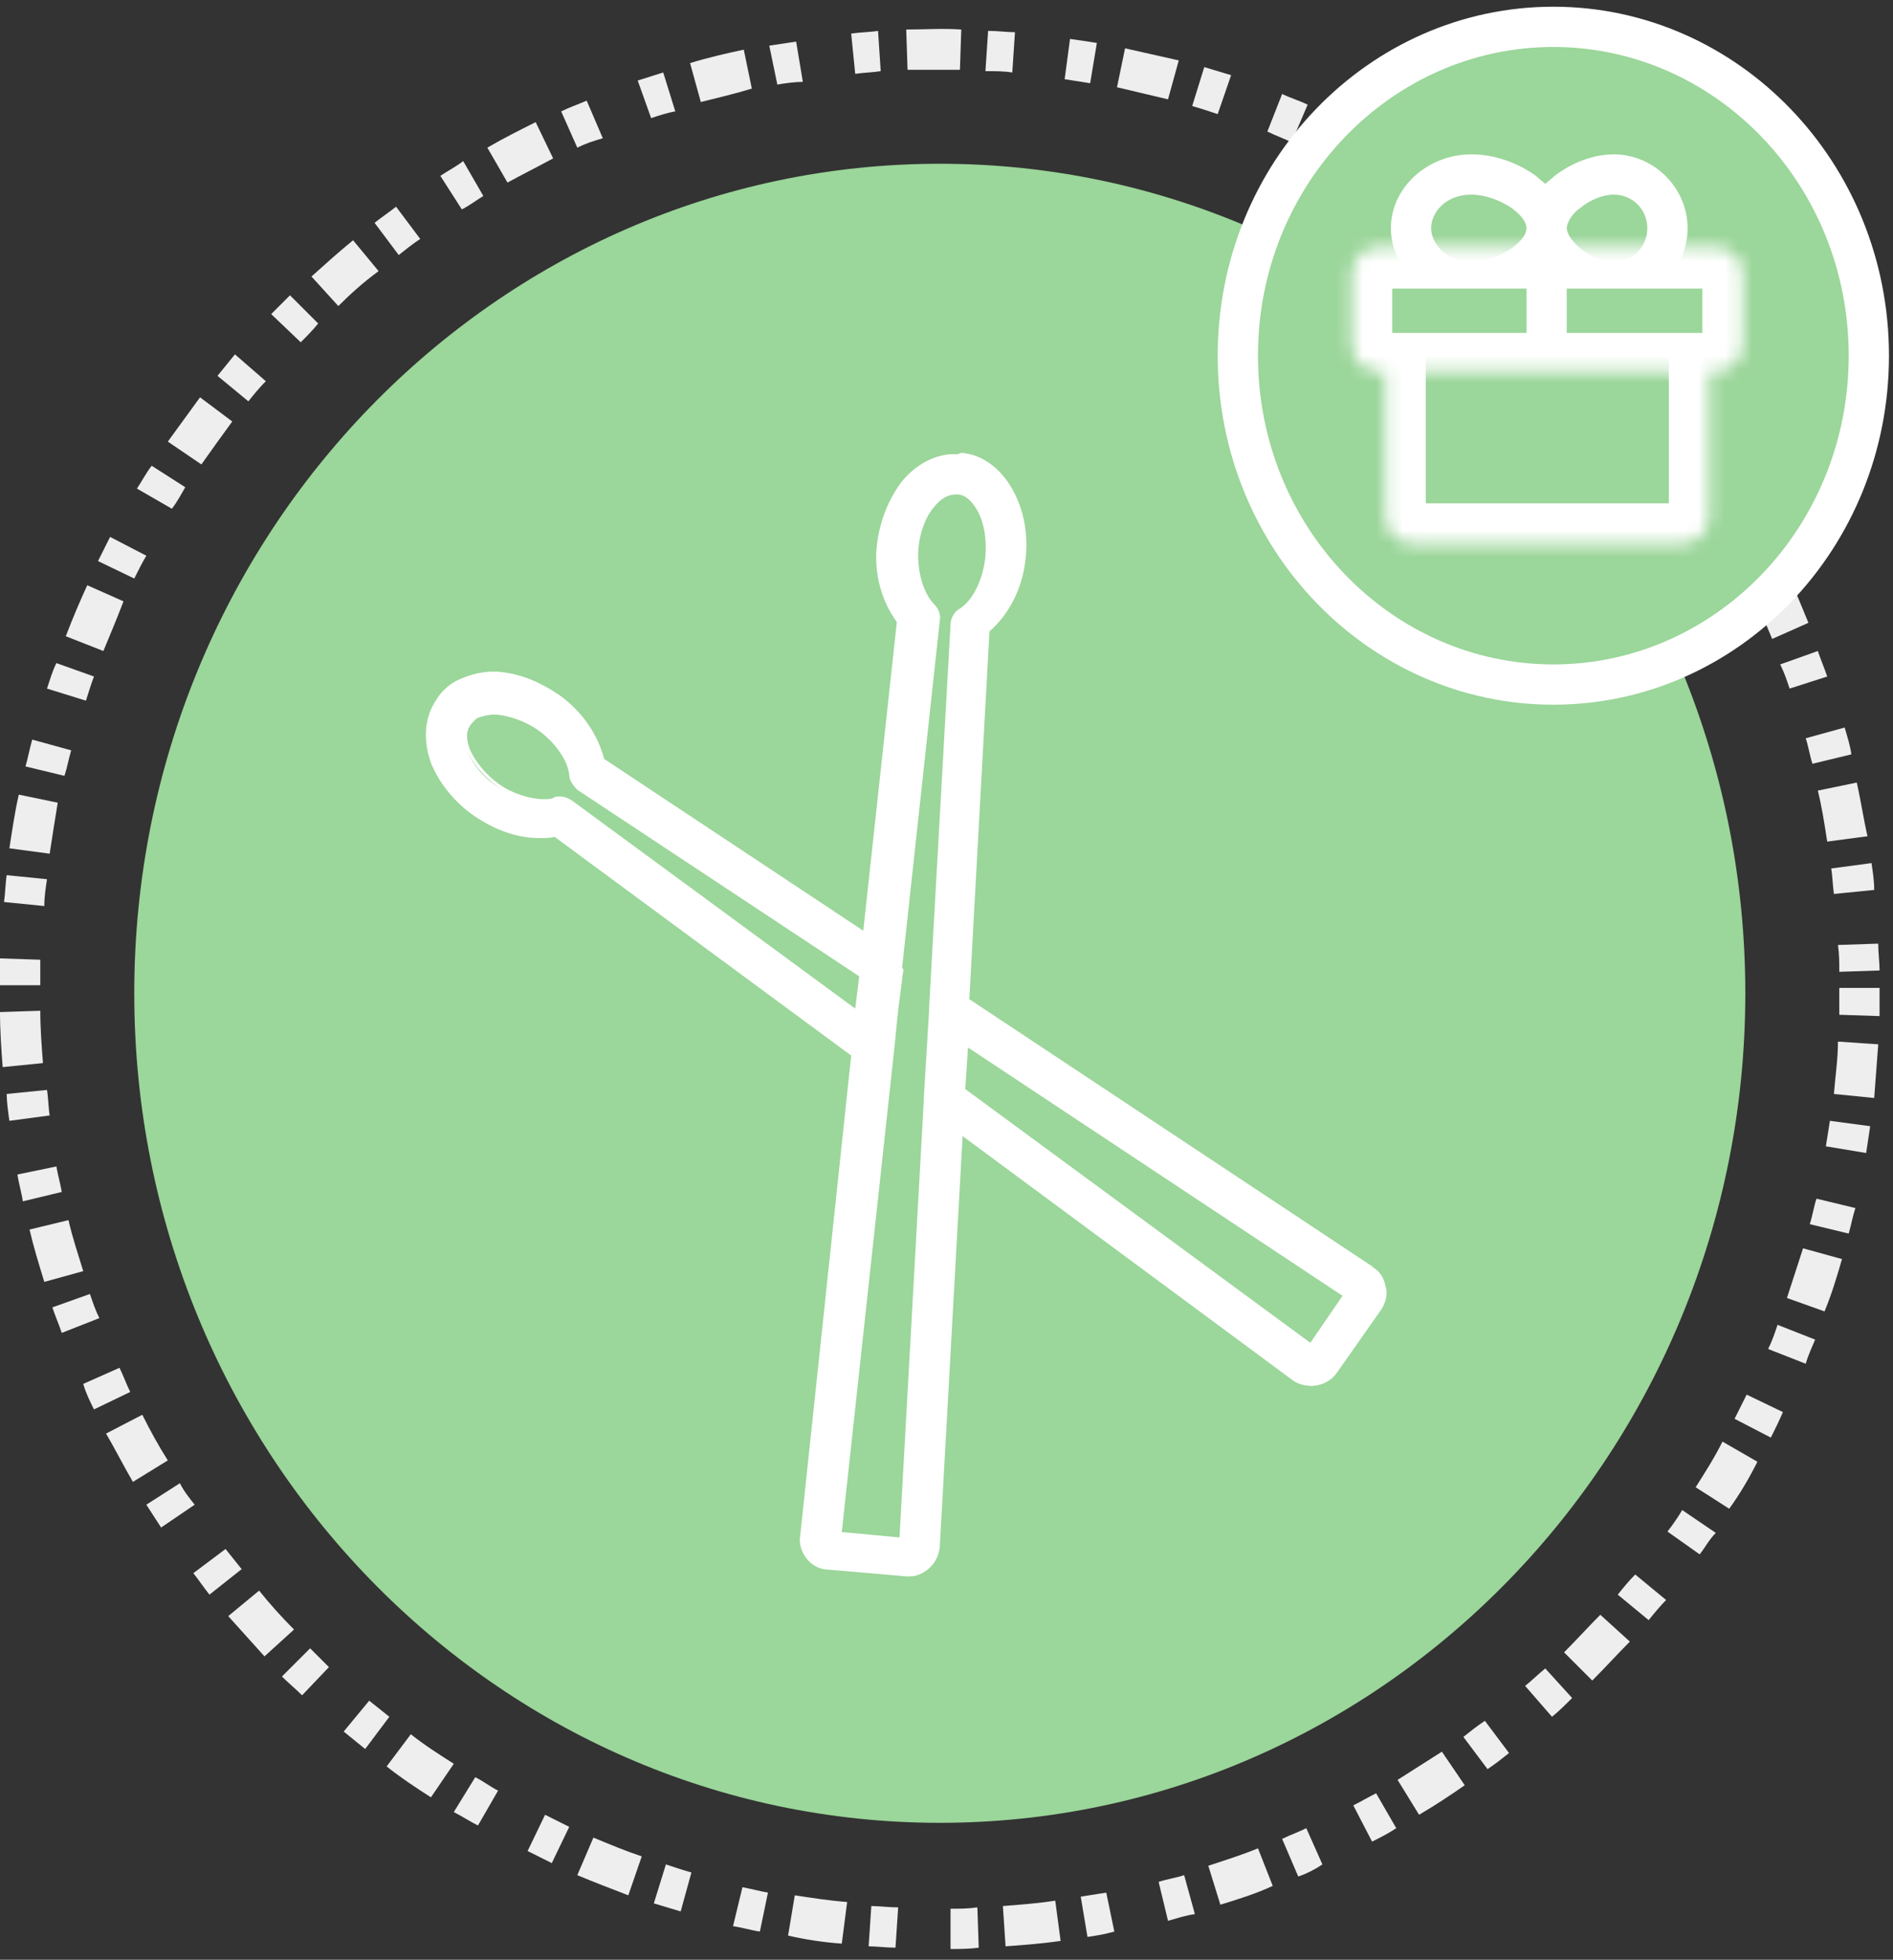
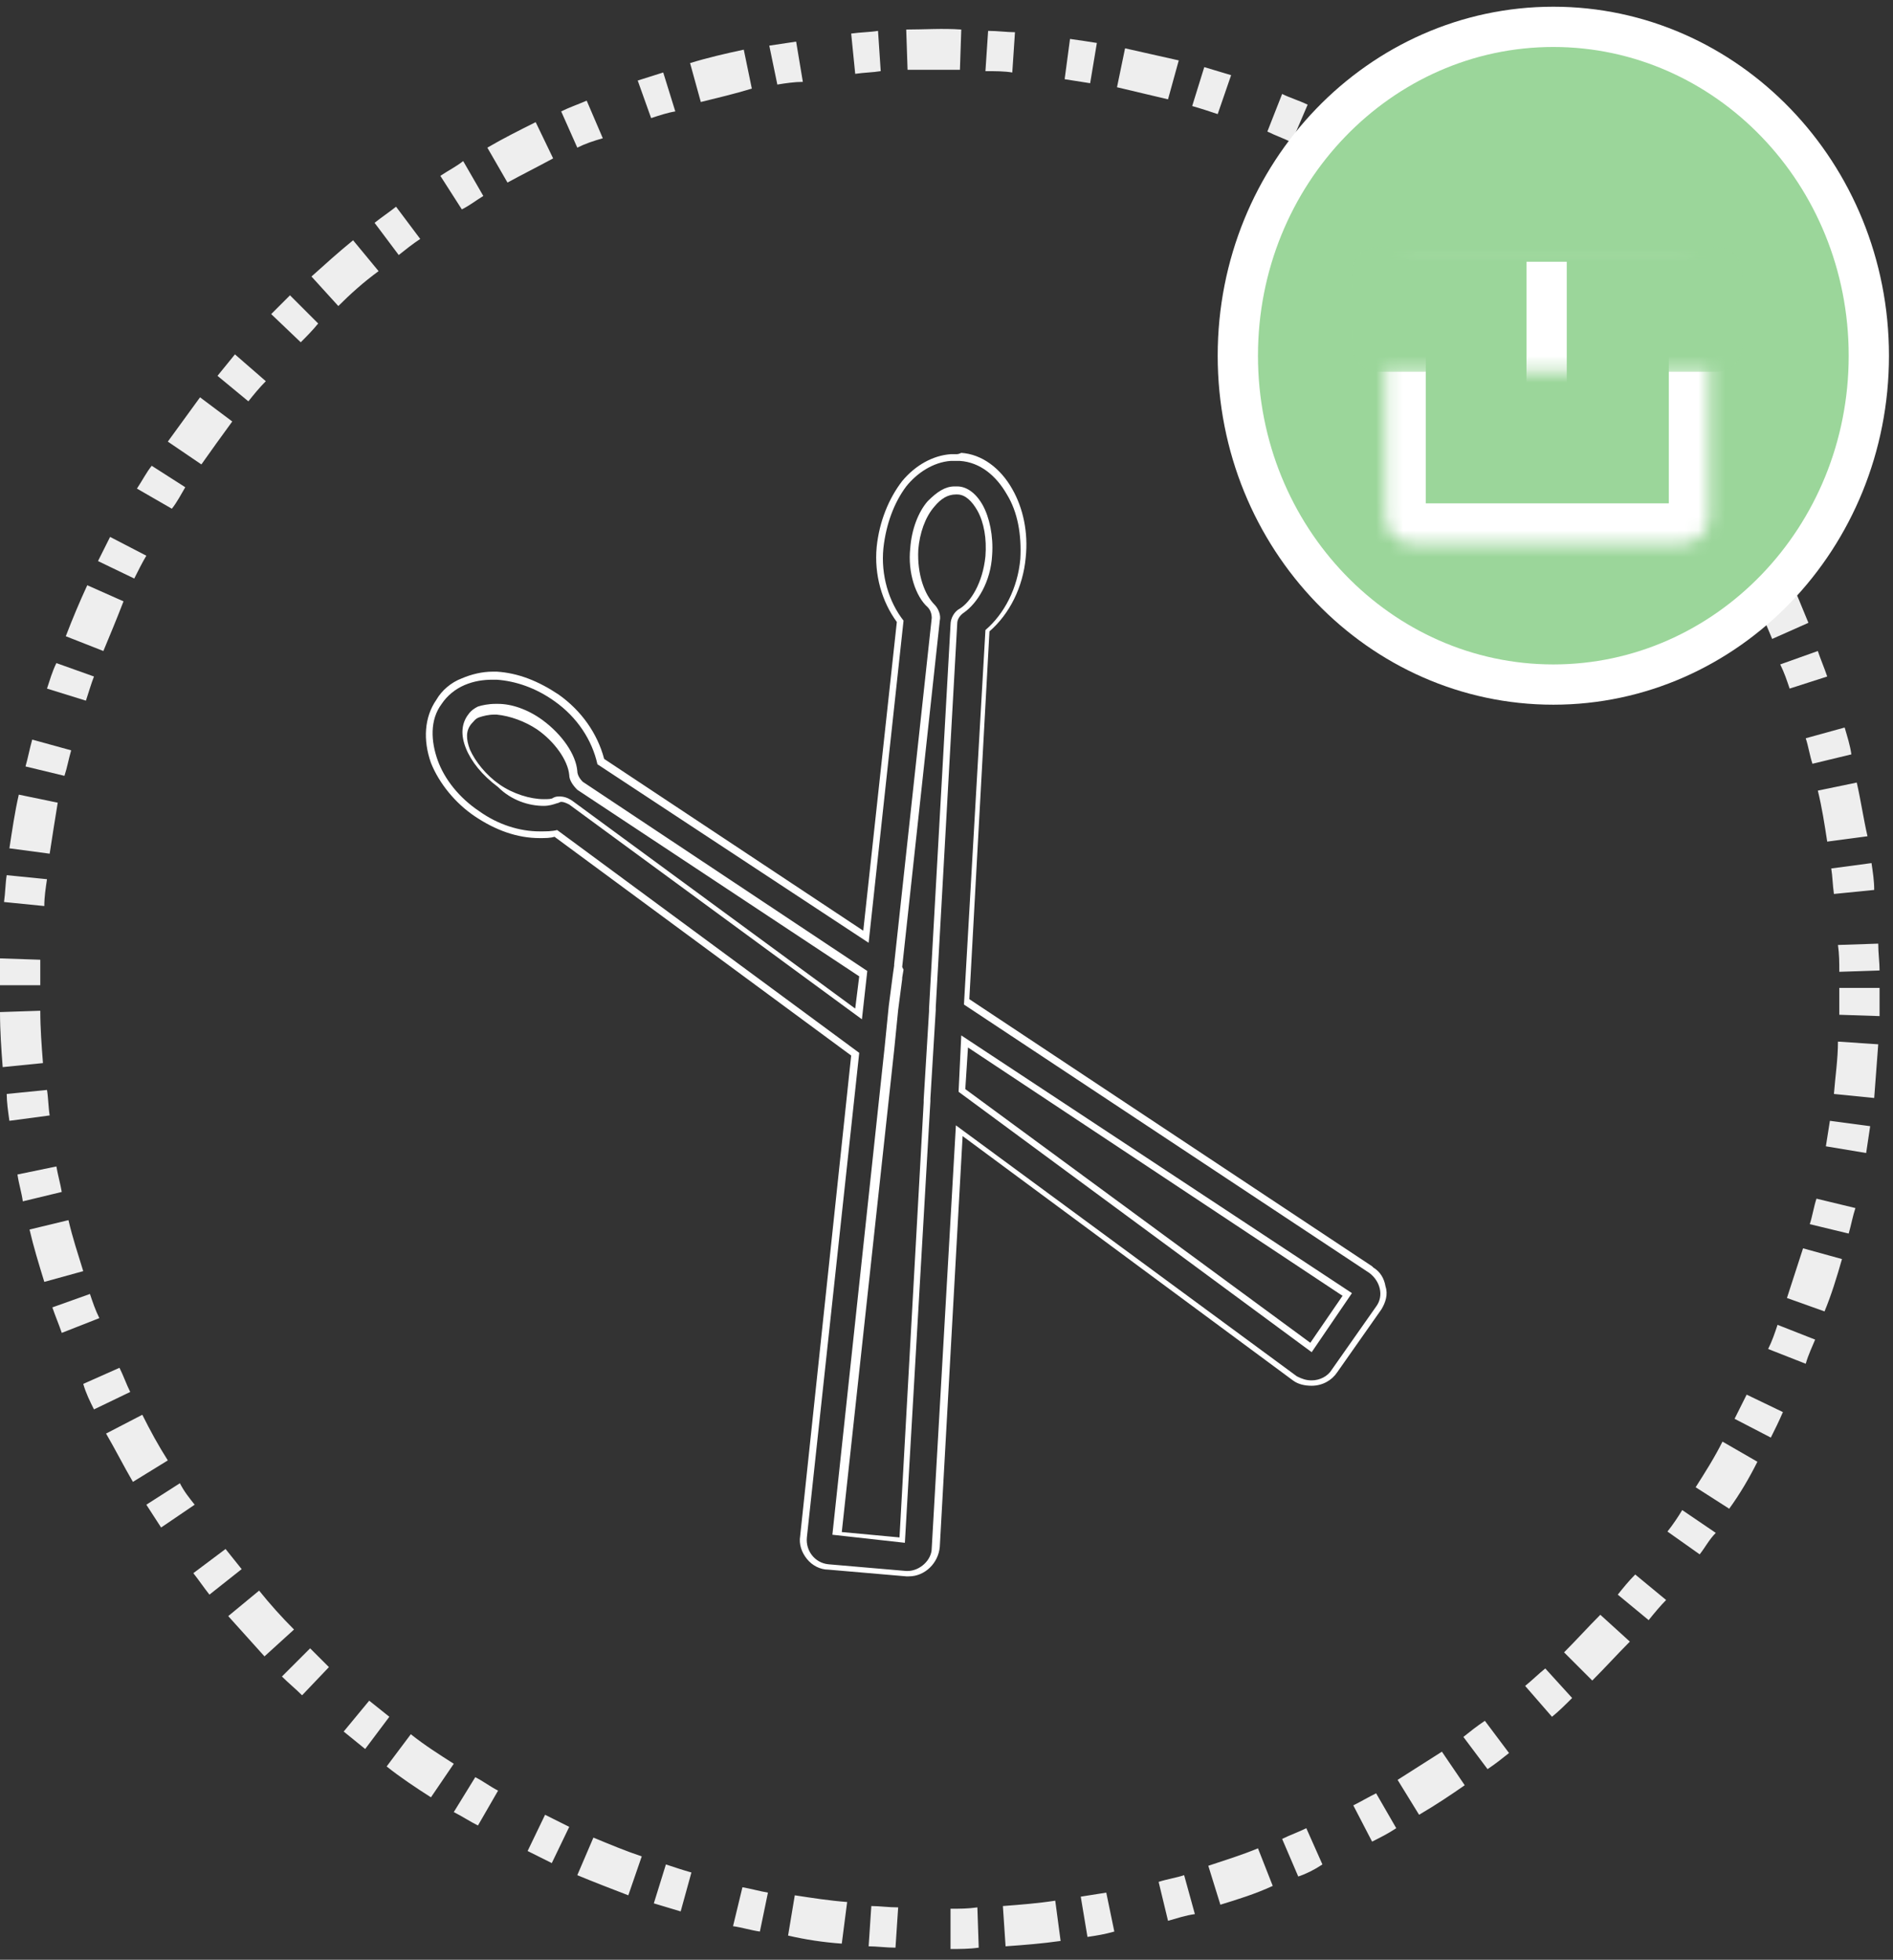
<svg xmlns="http://www.w3.org/2000/svg" width="141" height="146" viewBox="0 0 141 146" fill="none">
  <rect x="0" y="0" width="141" height="146" fill="#333333" stroke="none" />
-   <path d="M70 135.8C103.1 135.8 130 108.1 130 74C130 39.9 103.1 12.2 70 12.2C36.9 12.2 10 39.9 10 74C10 108.1 36.9 135.8 70 135.8Z" fill="#9BD69A" />
  <path d="M70.8 145.2V142.2C71.5 142.2 72.1 142.2 72.8 142.1L72.9 145.1C72.2 145.2 71.5 145.2 70.8 145.2ZM66.7 145.1C66 145.1 65.3 145 64.7 145L64.9 142C65.5 142 66.2 142.1 66.9 142.1L66.7 145.1ZM74.9 145L74.7 142C76 141.9 77.3 141.8 78.6 141.6L79 144.6C77.6 144.8 76.3 144.9 74.9 145ZM62.7 144.8C61.3 144.7 60 144.5 58.7 144.2L59.2 141.2C60.5 141.4 61.8 141.6 63.1 141.7L62.7 144.8ZM81 144.3L80.5 141.3C81.1 141.2 81.8 141.1 82.4 141L83 143.9C82.3 144.1 81.7 144.2 81 144.3ZM56.6 143.9C55.9 143.8 55.3 143.6 54.6 143.5L55.3 140.6C55.9 140.7 56.6 140.9 57.2 141L56.6 143.9ZM87 143.1L86.3 140.2C86.9 140 87.6 139.9 88.2 139.7L89 142.6C88.3 142.7 87.7 142.9 87 143.1ZM50.7 142.4C50 142.2 49.4 142 48.7 141.8L49.6 138.9C50.2 139.1 50.8 139.3 51.5 139.5L50.7 142.4ZM90.9 141.9L90 139C91.2 138.6 92.5 138.2 93.7 137.7L94.8 140.5C93.5 141.1 92.2 141.5 90.9 141.9ZM46.8 141.2C45.5 140.7 44.2 140.2 43 139.7L44.2 136.9C45.4 137.4 46.6 137.9 47.8 138.3L46.8 141.2ZM96.7 139.8L95.5 137C96.1 136.7 96.7 136.5 97.3 136.2L98.5 138.9C97.9 139.3 97.3 139.6 96.7 139.8ZM41.1 138.8C40.5 138.5 39.9 138.2 39.3 137.9L40.6 135.2C41.2 135.5 41.8 135.8 42.4 136.1L41.1 138.8ZM102.2 137.2L100.8 134.5C101.4 134.2 101.9 133.9 102.5 133.6L104 136.2C103.4 136.6 102.8 136.9 102.2 137.2ZM35.6 136C35 135.7 34.4 135.3 33.8 135L35.4 132.4C36 132.7 36.5 133.1 37.1 133.4L35.6 136ZM105.7 135.2L104.1 132.6C105.2 131.9 106.3 131.2 107.4 130.5L109.1 133C108.1 133.7 106.9 134.5 105.7 135.2ZM32.1 133.9C31 133.2 29.8 132.4 28.8 131.6L30.6 129.2C31.6 130 32.7 130.7 33.8 131.4L32.1 133.9ZM110.8 131.8L109 129.4C109.5 129 110 128.6 110.6 128.2L112.4 130.6C111.9 131 111.4 131.4 110.8 131.8ZM27.2 130.3C26.7 129.9 26.1 129.4 25.6 129L27.5 126.7C28 127.1 28.5 127.5 29 127.9L27.2 130.3ZM115.6 127.9L113.6 125.6C114.1 125.2 114.6 124.7 115.1 124.3L117.1 126.5C116.6 127 116.1 127.5 115.6 127.9ZM22.5 126.3C22 125.8 21.5 125.4 21 124.9L23.1 122.8C23.6 123.3 24 123.7 24.5 124.2L22.5 126.3ZM118.6 125.2L116.5 123.1C117.4 122.2 118.3 121.2 119.2 120.3L121.4 122.3C120.5 123.2 119.6 124.2 118.6 125.2ZM19.7 123.4C18.8 122.4 17.9 121.4 17 120.4L19.3 118.5C20.1 119.5 21 120.5 21.9 121.4L19.7 123.4ZM122.8 120.7L120.5 118.8C120.9 118.3 121.3 117.8 121.8 117.3L124.1 119.2C123.7 119.6 123.2 120.2 122.8 120.7ZM15.6 118.8C15.2 118.3 14.8 117.7 14.4 117.2L16.8 115.4C17.2 115.9 17.6 116.4 18 116.9L15.6 118.8ZM126.6 115.8L124.2 114.1C124.6 113.6 125 113 125.3 112.5L127.8 114.2C127.3 114.7 127 115.3 126.6 115.8ZM12 113.8C11.6 113.2 11.3 112.7 10.9 112.1L13.4 110.5C13.7 111.1 14.1 111.6 14.5 112.1L12 113.8ZM128.8 112.4L126.3 110.8C127 109.7 127.7 108.6 128.3 107.4L130.9 108.9C130.3 110.1 129.6 111.3 128.8 112.4ZM9.9 110.4C9.2 109.2 8.6 108 7.9 106.8L10.6 105.4C11.2 106.6 11.8 107.7 12.5 108.8L9.9 110.4ZM131.9 107.1L129.2 105.7C129.5 105.1 129.8 104.5 130.1 103.9L132.8 105.2C132.5 105.9 132.2 106.5 131.9 107.1ZM7 105C6.7 104.4 6.4 103.8 6.2 103.1L8.9 101.9C9.2 102.5 9.4 103.1 9.7 103.7L7 105ZM134.5 101.6L131.7 100.5C132 99.9 132.2 99.3 132.4 98.7L135.2 99.8C135 100.3 134.7 100.9 134.5 101.6ZM4.6 99.3C4.4 98.7 4.1 98 3.9 97.4L6.7 96.4C6.9 97 7.1 97.6 7.4 98.2L4.6 99.3ZM135.9 97.7L133.1 96.7C133.5 95.5 133.9 94.2 134.3 93L137.2 93.8C136.8 95.2 136.4 96.5 135.9 97.7ZM3.3 95.5C2.9 94.2 2.5 92.9 2.2 91.6L5.1 90.9C5.4 92.2 5.8 93.4 6.2 94.7L3.3 95.5ZM137.7 91.9L134.8 91.2C135 90.6 135.1 89.9 135.3 89.3L138.2 90C138 90.6 137.9 91.2 137.7 91.9ZM1.7 89.5C1.6 88.8 1.4 88.2 1.3 87.5L4.2 86.9C4.3 87.5 4.5 88.2 4.6 88.8L1.7 89.5ZM139 85.9L136 85.4C136.1 84.8 136.2 84.1 136.3 83.5L139.3 83.9C139.2 84.6 139.1 85.2 139 85.9ZM0.7 83.5C0.6 82.8 0.5 82.1 0.5 81.5L3.5 81.2C3.6 81.8 3.6 82.5 3.7 83.1L0.7 83.5ZM139.6 81.8L136.6 81.5C136.7 80.2 136.9 78.9 136.9 77.6L139.9 77.8C139.8 79.1 139.7 80.5 139.6 81.8ZM0.2 79.5C0.1 78.2 0 76.8 0 75.4L3 75.3C3 76.6 3.1 77.9 3.2 79.2L0.2 79.5ZM140 75.7L137 75.6C137 74.9 137 74.3 137 73.6H140C140 74.4 140 75.1 140 75.7ZM3 73.4H0C0 72.7 0 72 0 71.4L3 71.5C3 72 3 72.7 3 73.4ZM137 72.4C137 71.7 137 71.1 136.9 70.4L139.9 70.3C139.9 71 140 71.7 140 72.3L137 72.4ZM3.3 67.5L0.3 67.2C0.4 66.5 0.4 65.8 0.5 65.2L3.5 65.5C3.4 66.2 3.3 66.8 3.3 67.5ZM136.6 66.6C136.5 65.9 136.5 65.3 136.4 64.7L139.4 64.3C139.5 65 139.6 65.6 139.6 66.3L136.6 66.6ZM3.7 63.6L0.7 63.2C0.9 61.9 1.1 60.5 1.4 59.2L4.3 59.8C4.1 61 3.9 62.3 3.7 63.6ZM136.1 62.7C135.9 61.4 135.7 60.1 135.4 58.9L138.3 58.3C138.6 59.6 138.8 61 139.1 62.3L136.1 62.7ZM4.8 57.8L1.9 57.1C2.1 56.4 2.2 55.8 2.4 55.1L5.3 55.9C5.1 56.6 5 57.2 4.8 57.8ZM135 56.9C134.8 56.3 134.7 55.6 134.5 55L137.4 54.2C137.6 54.9 137.8 55.5 137.9 56.2L135 56.9ZM6.4 52.2L3.5 51.3C3.7 50.7 3.9 50 4.2 49.4L7 50.4C6.8 50.9 6.6 51.6 6.4 52.2ZM133.3 51.3C133.1 50.7 132.9 50.1 132.6 49.5L135.4 48.5C135.6 49.1 135.9 49.8 136.1 50.4L133.3 51.3ZM7.7 48.5L4.9 47.4C5.4 46.1 5.9 44.9 6.5 43.6L9.2 44.8C8.7 46.1 8.2 47.3 7.7 48.5ZM132 47.6C131.5 46.4 131 45.2 130.4 44L133.1 42.7C133.7 43.9 134.2 45.2 134.7 46.4L132 47.6ZM10 43.1L7.3 41.8C7.6 41.2 7.9 40.6 8.2 40L10.9 41.4C10.6 41.9 10.3 42.5 10 43.1ZM129.6 42.3C129.3 41.7 129 41.1 128.7 40.6L131.3 39.2C131.6 39.8 131.9 40.4 132.2 41L129.6 42.3ZM12.8 37.9L10.2 36.4C10.6 35.8 10.9 35.2 11.3 34.7L13.8 36.3C13.5 36.8 13.2 37.4 12.8 37.9ZM126.7 37.2C126.4 36.6 126 36.1 125.7 35.6L128.2 34C128.6 34.6 128.9 35.1 129.3 35.7L126.7 37.2ZM15 34.6L12.5 32.9C13.3 31.8 14.1 30.7 14.9 29.6L17.3 31.4C16.5 32.5 15.7 33.6 15 34.6ZM124.6 33.9C123.9 32.8 123.1 31.8 122.3 30.8L124.7 28.9C125.5 30 126.4 31.1 127.1 32.2L124.6 33.9ZM18.5 29.9L16.2 28C16.6 27.5 17.1 26.9 17.5 26.4L19.8 28.4C19.3 28.9 18.9 29.4 18.5 29.9ZM121 29.3C120.6 28.8 120.2 28.3 119.7 27.8L121.9 25.8C122.3 26.3 122.8 26.8 123.2 27.3L121 29.3ZM22.4 25.5L20.2 23.4C20.7 22.9 21.2 22.4 21.6 22L23.7 24.1C23.3 24.6 22.8 25.1 22.4 25.5ZM117.1 24.9C116.6 24.4 116.2 24 115.7 23.5L117.8 21.3C118.3 21.8 118.8 22.2 119.3 22.7L117.1 24.9ZM25.2 22.8L23.2 20.6C24.2 19.7 25.2 18.8 26.3 17.9L28.2 20.2C27.1 21 26.1 21.9 25.2 22.8ZM114.2 22.2C113.2 21.3 112.2 20.5 111.2 19.7L113.1 17.4C114.2 18.2 115.2 19.1 116.2 20L114.2 22.2ZM29.7 19L27.9 16.6C28.4 16.2 29 15.8 29.5 15.4L31.3 17.8C30.7 18.2 30.2 18.6 29.7 19ZM109.7 18.5C109.2 18.1 108.7 17.7 108.1 17.3L109.8 14.9C110.4 15.3 110.9 15.7 111.4 16.1L109.7 18.5ZM34.4 15.6L32.8 13.1C33.4 12.7 34 12.4 34.5 12L36 14.6C35.5 14.9 35 15.3 34.4 15.6ZM104.9 15.2C104.3 14.9 103.8 14.5 103.2 14.2L104.7 11.6C105.3 11.9 105.9 12.3 106.5 12.7L104.9 15.2ZM37.8 13.6L36.3 11C37.5 10.3 38.7 9.7 39.9 9.1L41.2 11.8C40.1 12.4 38.9 13 37.8 13.6ZM101.5 13.2C100.4 12.6 99.2 12 98 11.4L99.3 8.7C100.5 9.3 101.7 9.9 102.9 10.6L101.5 13.2ZM43 11L41.8 8.3C42.4 8 43 7.8 43.7 7.5L44.9 10.3C44.2 10.5 43.6 10.7 43 11ZM96.2 10.6C95.6 10.3 95 10.1 94.4 9.8L95.5 7C96.1 7.3 96.8 7.5 97.4 7.8L96.2 10.6ZM48.5 8.8L47.5 6C48.1 5.8 48.8 5.6 49.4 5.4L50.3 8.3C49.7 8.4 49.1 8.6 48.5 8.8ZM90.7 8.5C90.1 8.3 89.5 8.1 88.8 7.9L89.7 5C90.4 5.2 91 5.4 91.7 5.6L90.7 8.5ZM52.2 7.6L51.4 4.7C52.7 4.3 54 4 55.4 3.7L56 6.6C54.7 7 53.4 7.3 52.2 7.6ZM87 7.4C85.7 7.1 84.5 6.8 83.2 6.5L83.8 3.6C85.1 3.9 86.5 4.2 87.8 4.5L87 7.4ZM57.9 6.3L57.3 3.4C58 3.3 58.6 3.2 59.3 3.1L59.8 6.1C59.2 6.1 58.5 6.2 57.9 6.3ZM81.2 6.2C80.6 6.1 79.9 6 79.3 5.9L79.7 2.9C80.4 3 81.1 3.1 81.7 3.2L81.2 6.2ZM63.7 5.5L63.4 2.5C64.1 2.4 64.8 2.4 65.4 2.3L65.6 5.3C65 5.4 64.4 5.4 63.7 5.5ZM75.4 5.4C74.8 5.3 74.1 5.3 73.4 5.3L73.6 2.3C74.3 2.3 75 2.4 75.6 2.4L75.4 5.4ZM67.6 5.2L67.5 2.2C68.9 2.2 70.2 2.1 71.6 2.2L71.5 5.2C70.2 5.2 68.9 5.2 67.6 5.2Z" fill="#EEEEEE" />
  <path d="M139.2 26.5C139.2 40.1 128.6 51 115.7 51C102.8 51 92.2 40.1 92.2 26.5C92.2 12.9 102.8 2 115.7 2C128.6 2 139.2 12.9 139.2 26.5Z" fill="#9BD69A" stroke="white" stroke-width="3" />
-   <path d="M120.2 11.5C118.7 11.5 117.1 12.1 115.8 13.1C115.6 13.3 115.3 13.5 115.1 13.7C114.9 13.5 114.6 13.3 114.4 13.1C113 12.1 111.3 11.5 109.6 11.5C106.3 11.5 103.6 14 103.6 17C103.6 20 106.3 22.5 109.6 22.5C111.2 22.5 113 21.9 114.4 20.9C114.7 20.7 114.9 20.5 115.1 20.3C115.3 20.5 115.5 20.7 115.8 20.9C117.1 21.9 118.7 22.5 120.2 22.5C123.2 22.5 125.7 20 125.7 17C125.7 14 123.2 11.5 120.2 11.5ZM112.6 18.5C111.7 19.1 110.6 19.5 109.6 19.5C107.8 19.5 106.6 18.2 106.6 17C106.6 15.8 107.7 14.5 109.6 14.5C110.6 14.5 111.7 14.9 112.6 15.5C113.4 16.1 113.7 16.6 113.7 17C113.7 17.4 113.4 17.9 112.6 18.5ZM120.2 19.5C119.4 19.5 118.4 19.1 117.7 18.5C117.1 18 116.7 17.4 116.7 17C116.7 16.6 117.1 15.9 117.7 15.5C118.4 14.9 119.4 14.5 120.2 14.5C121.6 14.5 122.7 15.6 122.7 17C122.7 18.4 121.6 19.5 120.2 19.5Z" fill="white" />
  <mask id="mask0" mask-type="alpha" maskUnits="userSpaceOnUse" x="103" y="19" width="25" height="22">
    <path d="M105.2 19.7H125.3C126.4 19.7 127.3 20.6 127.3 21.7V38.5C127.3 39.6 126.4 40.5 125.3 40.5H105.2C104.1 40.5 103.2 39.6 103.2 38.5V21.7C103.2 20.6 104.1 19.7 105.2 19.7Z" fill="white" />
  </mask>
  <g mask="url(#mask0)">
    <path d="M105.2 19.7H125.3C126.4 19.7 127.3 20.6 127.3 21.7V38.5C127.3 39.6 126.4 40.5 125.3 40.5H105.2C104.1 40.5 103.2 39.6 103.2 38.5V21.7C103.2 20.6 104.1 19.7 105.2 19.7Z" fill="#9BD69A" />
    <path d="M125.3 43.5H105.2C102.4 43.5 100.2 41.3 100.2 38.5V21.7C100.2 18.9 102.4 16.7 105.2 16.7H125.3C128.1 16.7 130.3 18.9 130.3 21.7V38.5C130.3 41.3 128 43.5 125.3 43.5ZM106.2 37.5H124.3V22.7H106.2V37.5Z" fill="white" />
  </g>
  <mask id="mask1" mask-type="alpha" maskUnits="userSpaceOnUse" x="100" y="18" width="30" height="10">
    <path d="M102.7 18.4H127.8C128.9 18.4 129.8 19.3 129.8 20.4V25.7C129.8 26.8 128.9 27.7 127.8 27.7H102.7C101.6 27.7 100.7 26.8 100.7 25.7V20.4C100.7 19.3 101.6 18.4 102.7 18.4Z" fill="white" />
  </mask>
  <g mask="url(#mask1)">
    <path d="M102.7 18.4H127.8C128.9 18.4 129.8 19.3 129.8 20.4V25.7C129.8 26.8 128.9 27.7 127.8 27.7H102.7C101.6 27.7 100.7 26.8 100.7 25.7V20.4C100.7 19.3 101.6 18.4 102.7 18.4Z" fill="#9BD69A" />
-     <path d="M127.8 30.8H102.7C99.9 30.8 97.7 28.6 97.7 25.8V20.5C97.7 17.7 99.9 15.5 102.7 15.5H127.8C130.6 15.5 132.8 17.7 132.8 20.5V25.8C132.8 28.5 130.5 30.8 127.8 30.8ZM103.7 24.8H126.8V21.5H103.7V24.8Z" fill="white" />
    <path d="M116.7 19.5H113.7V39.5H116.7V19.5Z" fill="white" />
  </g>
-   <path d="M67.5 117.238L61.7 116.738C61.2 116.738 60.7 116.438 60.3 116.038C59.9 115.638 59.8 115.038 59.8 114.538L63.7 78.638L41.4 62.238C41 62.338 40.6 62.338 40.2 62.338C38.6 62.338 37 61.838 35.6 60.838C34.1 59.838 33 58.438 32.4 56.938C31.8 55.338 31.9 53.638 32.7 52.438C33.1 51.838 33.8 51.338 34.5 50.938C35.2 50.638 35.9 50.438 36.7 50.438C36.8 50.438 36.9 50.438 37 50.438C38.5 50.538 40 51.038 41.5 52.038C43.2 53.238 44.4 54.838 44.8 56.738L64.5 69.838L67 46.338C65.8 44.838 65.3 42.838 65.5 40.838C65.7 39.038 66.3 37.338 67.3 36.138C68.3 34.938 69.5 34.238 70.8 34.138C70.9 34.138 71 34.138 71.1 34.138C71.2 34.138 71.3 34.138 71.4 34.138C72.9 34.238 74.2 35.238 75.1 36.738C75.9 38.138 76.2 39.938 76.1 41.738C75.9 43.938 75 45.838 73.5 47.138L72 74.738L102.1 94.738L102.2 94.838C102.6 95.138 102.9 95.638 103 96.138C103.1 96.638 103 97.238 102.7 97.638L99.4 102.338C99 102.838 98.4 103.238 97.7 103.238C97.3 103.238 96.8 103.138 96.5 102.838L71.5 84.438L69.8 115.438C69.7 116.538 68.8 117.438 67.7 117.438C67.6 117.238 67.5 117.238 67.5 117.238ZM67.2 114.738L69 82.038C69 82.038 69 81.938 69 81.838L69.4 75.338C69.4 75.238 69.4 75.138 69.4 75.138L71 46.538C71 46.138 71.3 45.738 71.6 45.538C72.6 44.838 73.5 43.238 73.6 41.438C73.7 40.138 73.5 38.838 72.9 37.938C72.4 37.138 71.9 36.638 71.2 36.638H71.1C70.5 36.638 69.9 37.038 69.3 37.638C68.6 38.438 68.2 39.738 68.1 40.938C68 42.638 68.5 44.338 69.3 45.238C69.6 45.538 69.7 45.838 69.6 46.238L66.8 72.038L66.7 72.738L66.4 75.138L66.1 78.138L62.2 114.238L67.2 114.738ZM97.6 100.438L100.3 96.538L71.8 77.738L71.6 81.438L97.6 100.438ZM41.8 59.638C42.1 59.638 42.3 59.738 42.6 59.938L64 75.738L64.3 72.738L43.2 58.738C42.9 58.538 42.7 58.138 42.7 57.838C42.6 56.638 41.6 55.238 40.2 54.238C39.2 53.538 38 53.138 37 53.038H36.8C36.3 53.038 35.9 53.138 35.6 53.238C35.3 53.338 35.1 53.538 34.9 53.838C34.5 54.438 34.5 55.138 34.8 55.938C35.2 56.938 36 57.938 37.1 58.638C38.2 59.338 39.5 59.838 40.6 59.838C41 59.838 41.3 59.838 41.6 59.738C41.6 59.638 41.7 59.638 41.8 59.638Z" fill="white" />
-   <path d="M71.2 34.338C71.3 34.338 71.4 34.338 71.5 34.338C73 34.438 74.2 35.438 75 36.838C75.8 38.138 76.1 39.838 76 41.638C75.8 43.838 74.8 45.738 73.4 46.938L71.8 74.838L102 94.838C102.8 95.438 103.1 96.538 102.5 97.338L99.2 102.038C98.9 102.538 98.3 102.838 97.7 102.838C97.3 102.838 97 102.738 96.6 102.538L71.2 83.838L69.4 115.338C69.4 116.238 68.5 117.038 67.6 117.038H67.5L61.7 116.538C60.7 116.438 60 115.538 60.1 114.538L64 78.438L41.5 61.838C41.1 61.938 40.7 61.938 40.2 61.938C38.7 61.938 37.1 61.438 35.7 60.438C34.2 59.438 33.1 58.038 32.6 56.638C32.1 55.238 32 53.638 32.9 52.438C33.3 51.838 33.9 51.338 34.6 51.038C35.3 50.738 36 50.638 36.7 50.638C36.8 50.638 36.9 50.638 37 50.638C38.4 50.738 39.9 51.238 41.3 52.238C43 53.438 44.1 55.138 44.5 56.938L64.7 70.238L67.3 46.238C66.2 44.838 65.6 42.838 65.8 40.838C66 39.038 66.6 37.438 67.5 36.238C68.3 35.238 69.5 34.438 70.8 34.338C71 34.338 71.1 34.338 71.2 34.338ZM67.4 114.938L69.3 82.038C69.3 81.938 69.3 81.938 69.3 81.838L69.7 75.238C69.7 75.138 69.7 75.138 69.7 75.038L71.3 46.438C71.3 46.138 71.5 45.838 71.8 45.638C72.8 44.938 73.8 43.338 73.9 41.338C74 39.938 73.7 38.538 73.2 37.638C72.7 36.738 72 36.238 71.3 36.238C71.2 36.238 71.2 36.238 71.1 36.238C70.4 36.238 69.8 36.638 69.1 37.338C68.4 38.138 67.9 39.438 67.8 40.838C67.6 42.638 68.2 44.438 69.1 45.238C69.3 45.438 69.4 45.738 69.4 46.038L66.6 71.838V71.938L66.5 72.638L66.2 74.938L65.9 77.938L62 114.338L67.4 114.938ZM40.5 60.038C40.9 60.038 41.2 59.938 41.5 59.838C41.6 59.838 41.7 59.738 41.8 59.738C42 59.738 42.2 59.838 42.4 59.938L64.2 75.938L64.6 72.338L43.4 58.238C43.2 58.038 43 57.738 43 57.438C42.9 56.238 41.9 54.738 40.4 53.638C39.3 52.838 38.1 52.438 37.1 52.438C37 52.438 36.9 52.438 36.9 52.438C36.4 52.438 35.9 52.538 35.6 52.638C35.2 52.838 35 53.038 34.8 53.338C34.4 53.938 34.3 54.738 34.7 55.738C35.1 56.738 35.9 57.738 37.1 58.638C38.1 59.638 39.4 60.038 40.5 60.038ZM71.6 77.138L71.4 81.338L97.7 100.738L100.7 96.338L71.6 77.138ZM71.2 33.838C71.1 33.838 71 33.838 70.9 33.838C70.9 33.838 70.9 33.838 70.8 33.838C69.5 33.938 68.2 34.638 67.2 35.838C66.2 37.138 65.5 38.838 65.3 40.738C65.1 42.838 65.7 44.838 66.8 46.338L64.3 69.338L45 56.538C44.5 54.638 43.3 52.938 41.6 51.738C40.1 50.738 38.6 50.138 37 50.038C36.9 50.038 36.8 50.038 36.7 50.038C35.9 50.038 35.1 50.238 34.4 50.538C33.6 50.838 32.9 51.438 32.5 52.138C31.6 53.438 31.5 55.138 32.1 56.838C32.7 58.338 33.9 59.838 35.4 60.838C36.9 61.838 38.5 62.438 40.2 62.438C40.6 62.438 41 62.438 41.3 62.338L63.4 78.638L59.6 114.438C59.5 115.038 59.7 115.638 60.1 116.138C60.5 116.638 61.1 116.938 61.7 116.938L67.5 117.438C67.6 117.438 67.6 117.438 67.7 117.438C68.9 117.438 69.9 116.438 70 115.238L71.7 84.638L96.3 102.838C96.7 103.138 97.2 103.238 97.7 103.238C98.5 103.238 99.2 102.838 99.6 102.238L102.9 97.538C103.2 97.038 103.4 96.438 103.2 95.838C103.1 95.238 102.8 94.738 102.3 94.438L102.2 94.338L72.2 74.438L73.7 47.038C75.2 45.738 76.2 43.738 76.4 41.538C76.6 39.638 76.2 37.838 75.4 36.438C74.5 34.838 73.1 33.838 71.6 33.738C71.4 33.838 71.3 33.838 71.2 33.838ZM67.2 72.038L70 46.238C70.1 45.838 69.9 45.338 69.6 45.038C68.9 44.338 68.3 42.838 68.4 40.938C68.5 39.738 68.9 38.538 69.6 37.738C70.1 37.138 70.6 36.838 71.2 36.838H71.3C71.9 36.838 72.4 37.338 72.8 38.038C73.3 38.938 73.5 40.138 73.4 41.438C73.2 43.438 72.3 44.838 71.5 45.338C71.1 45.538 70.8 46.038 70.8 46.538L69.2 75.138C69.2 75.238 69.2 75.238 69.2 75.338L68.8 81.938C68.8 82.038 68.8 82.138 68.8 82.138L67 114.538L62.7 114.138L66.6 78.238L66.9 75.238L67.2 72.938C67.2 72.938 67.2 72.938 67.2 72.838L67.3 72.238C67.2 72.138 67.2 72.138 67.2 72.038ZM40.5 59.538C39.5 59.538 38.2 59.138 37.2 58.438C36.2 57.738 35.4 56.738 35 55.838C34.7 55.038 34.7 54.438 35.1 53.938C35.3 53.738 35.4 53.538 35.7 53.438C36 53.338 36.4 53.238 36.8 53.238C36.9 53.238 36.9 53.238 37 53.238C38 53.338 39.1 53.738 40 54.338C41.3 55.238 42.3 56.638 42.4 57.738C42.4 58.138 42.7 58.538 43 58.838L64 72.738L63.7 75.138L42.6 59.638C42.3 59.438 42 59.338 41.7 59.338C41.5 59.338 41.4 59.338 41.2 59.438C41.1 59.538 40.8 59.538 40.5 59.538ZM71.9 81.138L72.1 78.038L100 96.538L97.6 100.038L71.9 81.138Z" fill="white" />
+   <path d="M71.2 34.338C71.3 34.338 71.4 34.338 71.5 34.338C73 34.438 74.2 35.438 75 36.838C75.8 38.138 76.1 39.838 76 41.638C75.8 43.838 74.8 45.738 73.4 46.938L71.8 74.838L102 94.838C102.8 95.438 103.1 96.538 102.5 97.338L99.2 102.038C98.9 102.538 98.3 102.838 97.7 102.838C97.3 102.838 97 102.738 96.6 102.538L71.2 83.838L69.4 115.338C69.4 116.238 68.5 117.038 67.6 117.038H67.5L61.7 116.538C60.7 116.438 60 115.538 60.1 114.538L64 78.438L41.5 61.838C41.1 61.938 40.7 61.938 40.2 61.938C38.7 61.938 37.1 61.438 35.7 60.438C34.2 59.438 33.1 58.038 32.6 56.638C32.1 55.238 32 53.638 32.9 52.438C33.3 51.838 33.9 51.338 34.6 51.038C35.3 50.738 36 50.638 36.7 50.638C36.8 50.638 36.9 50.638 37 50.638C38.4 50.738 39.9 51.238 41.3 52.238C43 53.438 44.1 55.138 44.5 56.938L64.7 70.238L67.3 46.238C66.2 44.838 65.6 42.838 65.8 40.838C66 39.038 66.6 37.438 67.5 36.238C68.3 35.238 69.5 34.438 70.8 34.338C71 34.338 71.1 34.338 71.2 34.338ZM67.4 114.938L69.3 82.038C69.3 81.938 69.3 81.938 69.3 81.838L69.7 75.238C69.7 75.138 69.7 75.138 69.7 75.038L71.3 46.438C71.3 46.138 71.5 45.838 71.8 45.638C72.8 44.938 73.8 43.338 73.9 41.338C74 39.938 73.7 38.538 73.2 37.638C72.7 36.738 72 36.238 71.3 36.238C71.2 36.238 71.2 36.238 71.1 36.238C70.4 36.238 69.8 36.638 69.1 37.338C68.4 38.138 67.9 39.438 67.8 40.838C67.6 42.638 68.2 44.438 69.1 45.238C69.3 45.438 69.4 45.738 69.4 46.038L66.6 71.838V71.938L66.5 72.638L66.2 74.938L65.9 77.938L62 114.338L67.4 114.938ZM40.5 60.038C40.9 60.038 41.2 59.938 41.5 59.838C41.6 59.838 41.7 59.738 41.8 59.738C42 59.738 42.2 59.838 42.4 59.938L64.2 75.938L64.6 72.338L43.4 58.238C43.2 58.038 43 57.738 43 57.438C42.9 56.238 41.9 54.738 40.4 53.638C39.3 52.838 38.1 52.438 37.1 52.438C37 52.438 36.9 52.438 36.9 52.438C36.4 52.438 35.9 52.538 35.6 52.638C35.2 52.838 35 53.038 34.8 53.338C34.4 53.938 34.3 54.738 34.7 55.738C35.1 56.738 35.9 57.738 37.1 58.638C38.1 59.638 39.4 60.038 40.5 60.038ZM71.6 77.138L71.4 81.338L97.7 100.738L100.7 96.338L71.6 77.138ZM71.2 33.838C71.1 33.838 71 33.838 70.9 33.838C70.9 33.838 70.9 33.838 70.8 33.838C69.5 33.938 68.2 34.638 67.2 35.838C66.2 37.138 65.5 38.838 65.3 40.738C65.1 42.838 65.7 44.838 66.8 46.338L64.3 69.338L45 56.538C44.5 54.638 43.3 52.938 41.6 51.738C40.1 50.738 38.6 50.138 37 50.038C36.9 50.038 36.8 50.038 36.7 50.038C35.9 50.038 35.1 50.238 34.4 50.538C33.6 50.838 32.9 51.438 32.5 52.138C31.6 53.438 31.5 55.138 32.1 56.838C32.7 58.338 33.9 59.838 35.4 60.838C36.9 61.838 38.5 62.438 40.2 62.438C40.6 62.438 41 62.438 41.3 62.338L63.4 78.638L59.6 114.438C59.5 115.038 59.7 115.638 60.1 116.138C60.5 116.638 61.1 116.938 61.7 116.938L67.5 117.438C67.6 117.438 67.6 117.438 67.7 117.438C68.9 117.438 69.9 116.438 70 115.238L71.7 84.638L96.3 102.838C96.7 103.138 97.2 103.238 97.7 103.238C98.5 103.238 99.2 102.838 99.6 102.238L102.9 97.538C103.2 97.038 103.4 96.438 103.2 95.838C103.1 95.238 102.8 94.738 102.3 94.438L102.2 94.338L72.2 74.438L73.7 47.038C75.2 45.738 76.2 43.738 76.4 41.538C76.6 39.638 76.2 37.838 75.4 36.438C74.5 34.838 73.1 33.838 71.6 33.738C71.4 33.838 71.3 33.838 71.2 33.838ZM67.2 72.038L70 46.238C70.1 45.838 69.9 45.338 69.6 45.038C68.9 44.338 68.3 42.838 68.4 40.938C68.5 39.738 68.9 38.538 69.6 37.738C70.1 37.138 70.6 36.838 71.2 36.838H71.3C71.9 36.838 72.4 37.338 72.8 38.038C73.3 38.938 73.5 40.138 73.4 41.438C73.2 43.438 72.3 44.838 71.5 45.338C71.1 45.538 70.8 46.038 70.8 46.538L69.2 75.138C69.2 75.238 69.2 75.238 69.2 75.338L68.8 81.938C68.8 82.038 68.8 82.138 68.8 82.138L67 114.538L62.7 114.138L66.6 78.238L66.9 75.238L67.2 72.938C67.2 72.938 67.2 72.938 67.2 72.838L67.3 72.238ZM40.5 59.538C39.5 59.538 38.2 59.138 37.2 58.438C36.2 57.738 35.4 56.738 35 55.838C34.7 55.038 34.7 54.438 35.1 53.938C35.3 53.738 35.4 53.538 35.7 53.438C36 53.338 36.4 53.238 36.8 53.238C36.9 53.238 36.9 53.238 37 53.238C38 53.338 39.1 53.738 40 54.338C41.3 55.238 42.3 56.638 42.4 57.738C42.4 58.138 42.7 58.538 43 58.838L64 72.738L63.7 75.138L42.6 59.638C42.3 59.438 42 59.338 41.7 59.338C41.5 59.338 41.4 59.338 41.2 59.438C41.1 59.538 40.8 59.538 40.5 59.538ZM71.9 81.138L72.1 78.038L100 96.538L97.6 100.038L71.9 81.138Z" fill="white" />
</svg>